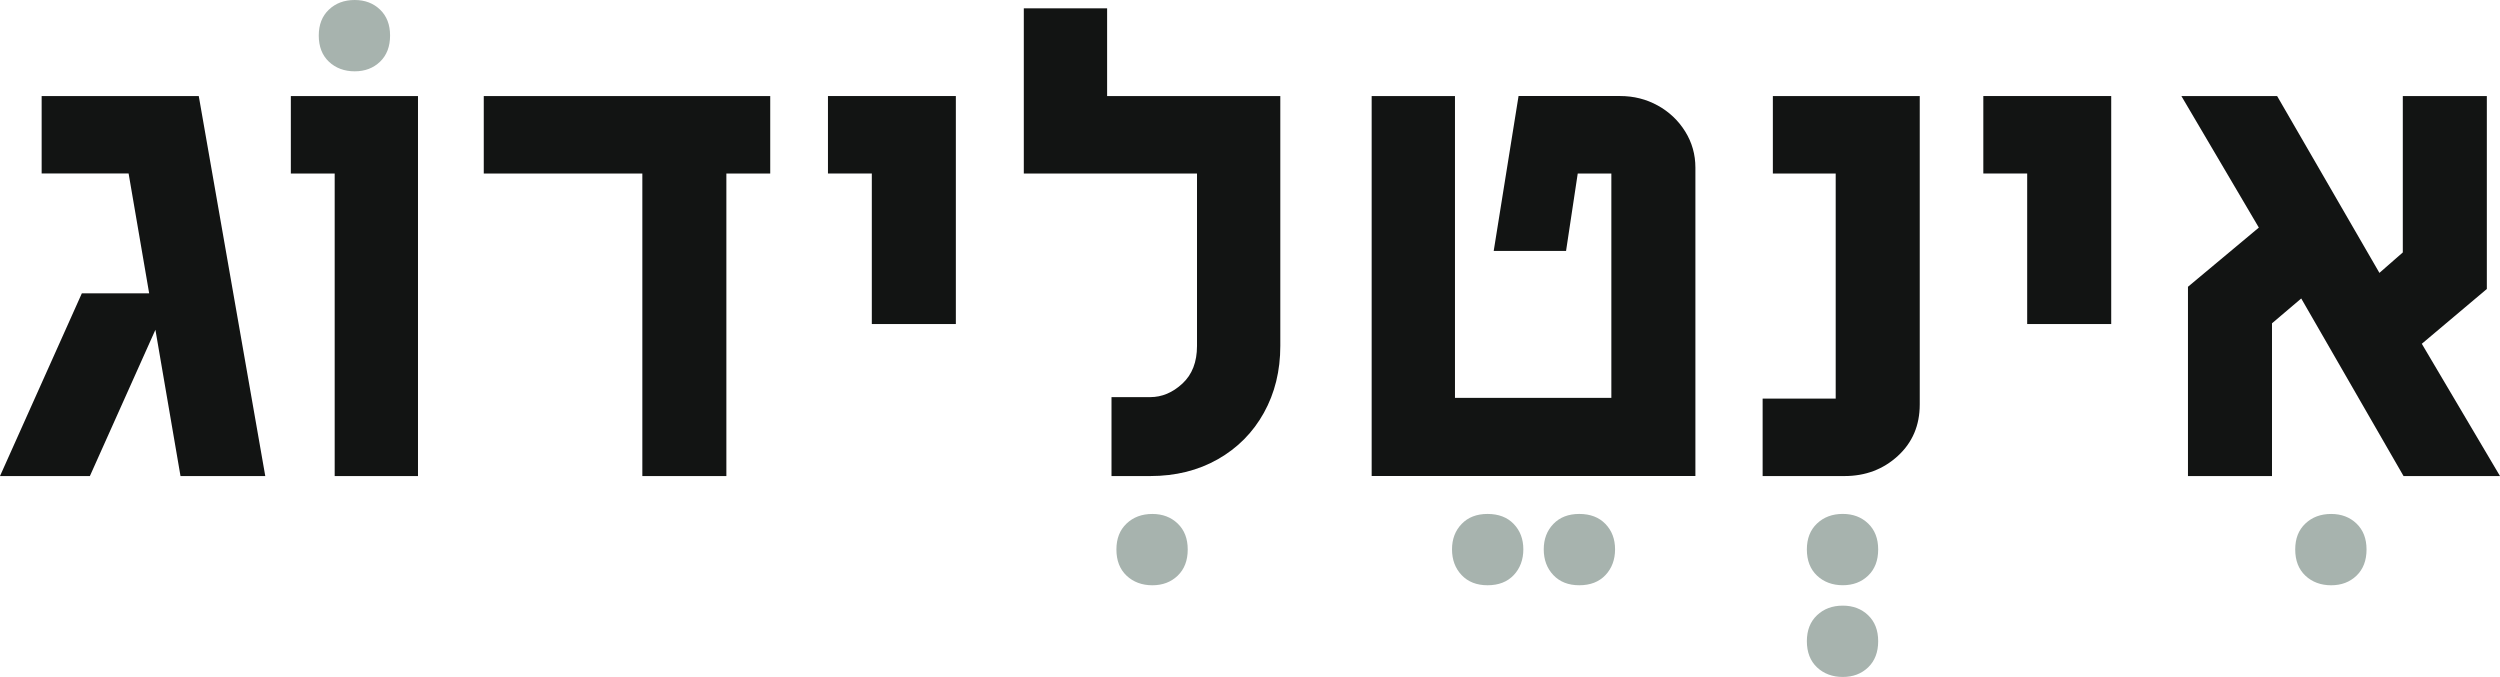
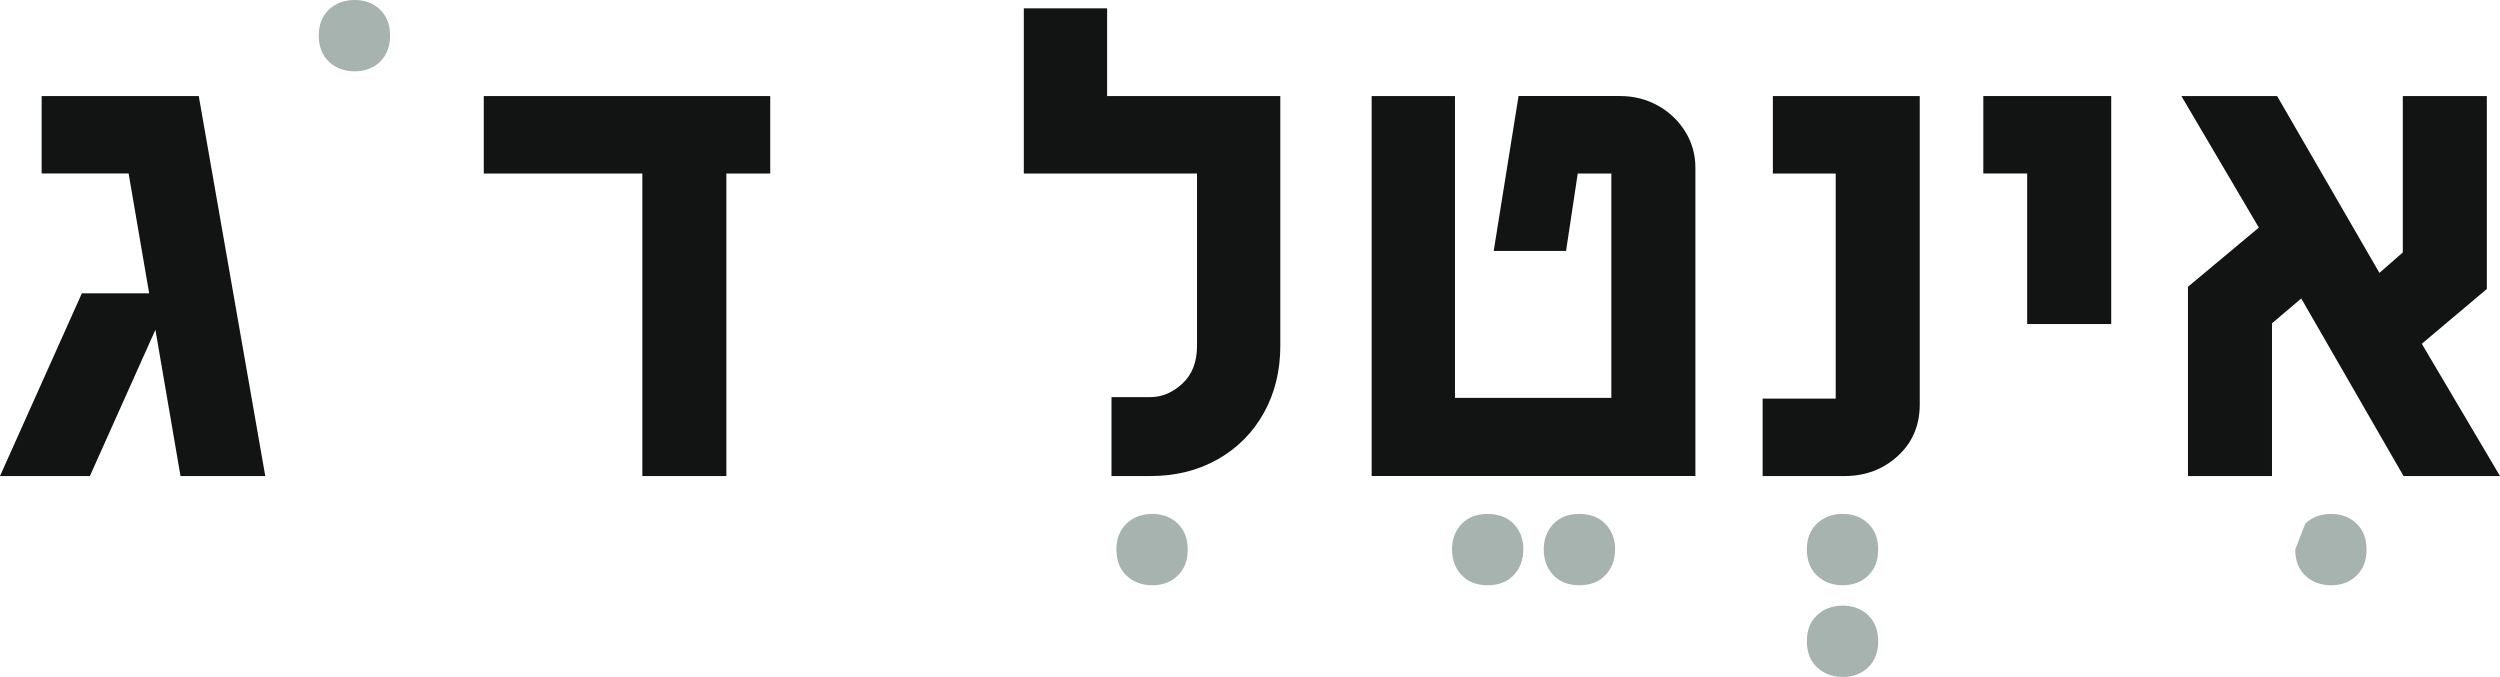
<svg xmlns="http://www.w3.org/2000/svg" id="Layer_1" data-name="Layer 1" viewBox="0 0 1799 487.14">
  <defs>
    <style>
      .cls-1 {
        fill: none;
      }

      .cls-2 {
        fill: #a7b3ae;
      }

      .cls-3 {
        fill: #121413;
      }
    </style>
    <clipPath id="clippath">
      <rect class="cls-1" x="1823" y="-3736" width="3716" height="3716" />
    </clipPath>
  </defs>
  <path class="cls-3" d="m58.89,211.1h64.68l-58.89,131.47H0l58.89-131.47Zm33.65-86.25H29.97v-55.74h113.06l47.86,273.45h-61l-37.34-217.71h0Z" />
-   <path class="cls-3" d="m240.85,124.85h-31.56v-55.74h91.5v273.45h-59.95V124.85h0Z" />
  <path class="cls-3" d="m462.24,124.85h-114.12v-55.74h206.14v55.74h-31.56v217.71h-60.47V124.85h0Z" />
-   <path class="cls-3" d="m627.36,124.85h-31.56v-55.74h92.03v164.07h-60.47v-108.33h0Z" />
  <path class="cls-3" d="m799.84,285.77h27.87c8.41,0,16.12-3.24,23.13-9.73,7.01-6.48,10.52-15.51,10.52-27.08v-124.1h-124.63V6.01h59.95v63.1h124.63v179.85c0,17.88-3.94,33.92-11.83,48.12-7.89,14.2-18.93,25.33-33.13,33.4-14.2,8.07-30.42,12.09-48.64,12.09h-27.87v-56.8h0Z" />
  <path class="cls-3" d="m987.05,69.11h59.95v217.18h112.53V124.85h-24.19l-8.41,55.74h-52.06l17.88-111.49h73.1c9.81,0,18.84,2.29,27.08,6.83,8.23,4.56,14.8,10.78,19.72,18.67,4.91,7.89,7.36,16.57,7.36,26.03v221.92h-232.96V69.11h0Z" />
  <path class="cls-3" d="m1268.39,286.83h52.58V124.86h-45.22v-55.74h105.7v221.92c0,15.08-5.26,27.44-15.78,37.07-10.52,9.64-23.32,14.46-38.39,14.46h-58.89v-55.74h0Z" />
  <path class="cls-3" d="m1458.76,124.85h-31.56v-55.74h92.03v164.07h-60.47v-108.33h0Z" />
  <path class="cls-3" d="m1574.45,206.37l51.01-42.6-55.74-94.66h68.89l73.62,127.26,16.83-14.72v-112.53h60.47v138.83l-46.8,39.44,56.27,95.18h-69.41l-73.62-127.79-21.04,17.88v109.91h-60.47v-136.2h0Z" />
  <g>
    <path class="cls-2" d="m1307.52,376.73c4.87-4.62,11.05-6.92,18.55-6.92,7.37,0,13.46,2.31,18.26,6.92,4.81,4.62,7.21,10.83,7.21,18.65,0,7.93-2.4,14.2-7.21,18.83-4.81,4.62-10.89,6.92-18.26,6.92-7.37,0-13.67-2.31-18.55-6.92-4.87-4.62-7.3-10.89-7.3-18.83,0-7.82,2.43-14.03,7.3-18.65Z" />
    <path class="cls-2" d="m1307.52,442.74c4.87-4.62,11.05-6.92,18.55-6.92,7.37,0,13.46,2.31,18.26,6.92,4.81,4.62,7.21,10.83,7.21,18.65,0,7.93-2.4,14.2-7.21,18.83-4.81,4.62-10.89,6.92-18.26,6.92-7.37,0-13.67-2.31-18.55-6.92-4.87-4.62-7.3-10.89-7.3-18.83,0-7.82,2.43-14.03,7.3-18.65Z" />
  </g>
-   <path class="cls-2" d="m1658.94,376.76c4.87-4.62,11.05-6.92,18.55-6.92,7.37,0,13.46,2.31,18.26,6.92,4.81,4.62,7.21,10.83,7.21,18.65,0,7.93-2.4,14.2-7.21,18.83-4.81,4.62-10.89,6.92-18.26,6.92-7.37,0-13.67-2.31-18.55-6.92-4.87-4.62-7.3-10.89-7.3-18.83s2.43-14.03,7.3-18.65Z" />
+   <path class="cls-2" d="m1658.94,376.76c4.87-4.62,11.05-6.92,18.55-6.92,7.37,0,13.46,2.31,18.26,6.92,4.81,4.62,7.21,10.83,7.21,18.65,0,7.93-2.4,14.2-7.21,18.83-4.81,4.62-10.89,6.92-18.26,6.92-7.37,0-13.67-2.31-18.55-6.92-4.87-4.62-7.3-10.89-7.3-18.83Z" />
  <g>
    <path class="cls-2" d="m1051.79,413.85c-4.62-4.87-6.92-11.05-6.92-18.55,0-7.37,2.31-13.46,6.92-18.26,4.62-4.81,10.83-7.21,18.65-7.21,7.93,0,14.2,2.4,18.83,7.21,4.62,4.81,6.92,10.89,6.92,18.26,0,7.37-2.31,13.67-6.92,18.55s-10.89,7.3-18.83,7.3c-7.82,0-14.03-2.43-18.65-7.3Z" />
    <path class="cls-2" d="m1117.8,413.85c-4.62-4.87-6.92-11.05-6.92-18.55,0-7.37,2.31-13.46,6.92-18.26,4.62-4.81,10.83-7.21,18.65-7.21,7.93,0,14.2,2.4,18.83,7.21,4.62,4.81,6.92,10.89,6.92,18.26s-2.31,13.67-6.92,18.55c-4.62,4.87-10.89,7.3-18.83,7.3-7.82,0-14.03-2.43-18.65-7.3Z" />
  </g>
  <path class="cls-2" d="m810.67,376.76c4.87-4.62,11.05-6.92,18.55-6.92,7.37,0,13.46,2.31,18.26,6.92,4.81,4.62,7.21,10.83,7.21,18.65,0,7.93-2.4,14.2-7.21,18.83-4.81,4.62-10.89,6.92-18.26,6.92-7.37,0-13.67-2.31-18.55-6.92-4.87-4.62-7.3-10.89-7.3-18.83,0-7.82,2.43-14.03,7.3-18.65Z" />
  <path class="cls-2" d="m236.68,6.92C241.55,2.31,247.73,0,255.23,0c7.37,0,13.46,2.31,18.26,6.92,4.81,4.62,7.21,10.83,7.21,18.65,0,7.93-2.4,14.2-7.21,18.83-4.81,4.62-10.89,6.92-18.26,6.92-7.37,0-13.67-2.31-18.55-6.92-4.87-4.62-7.3-10.89-7.3-18.83,0-7.82,2.43-14.03,7.3-18.65Z" />
</svg>